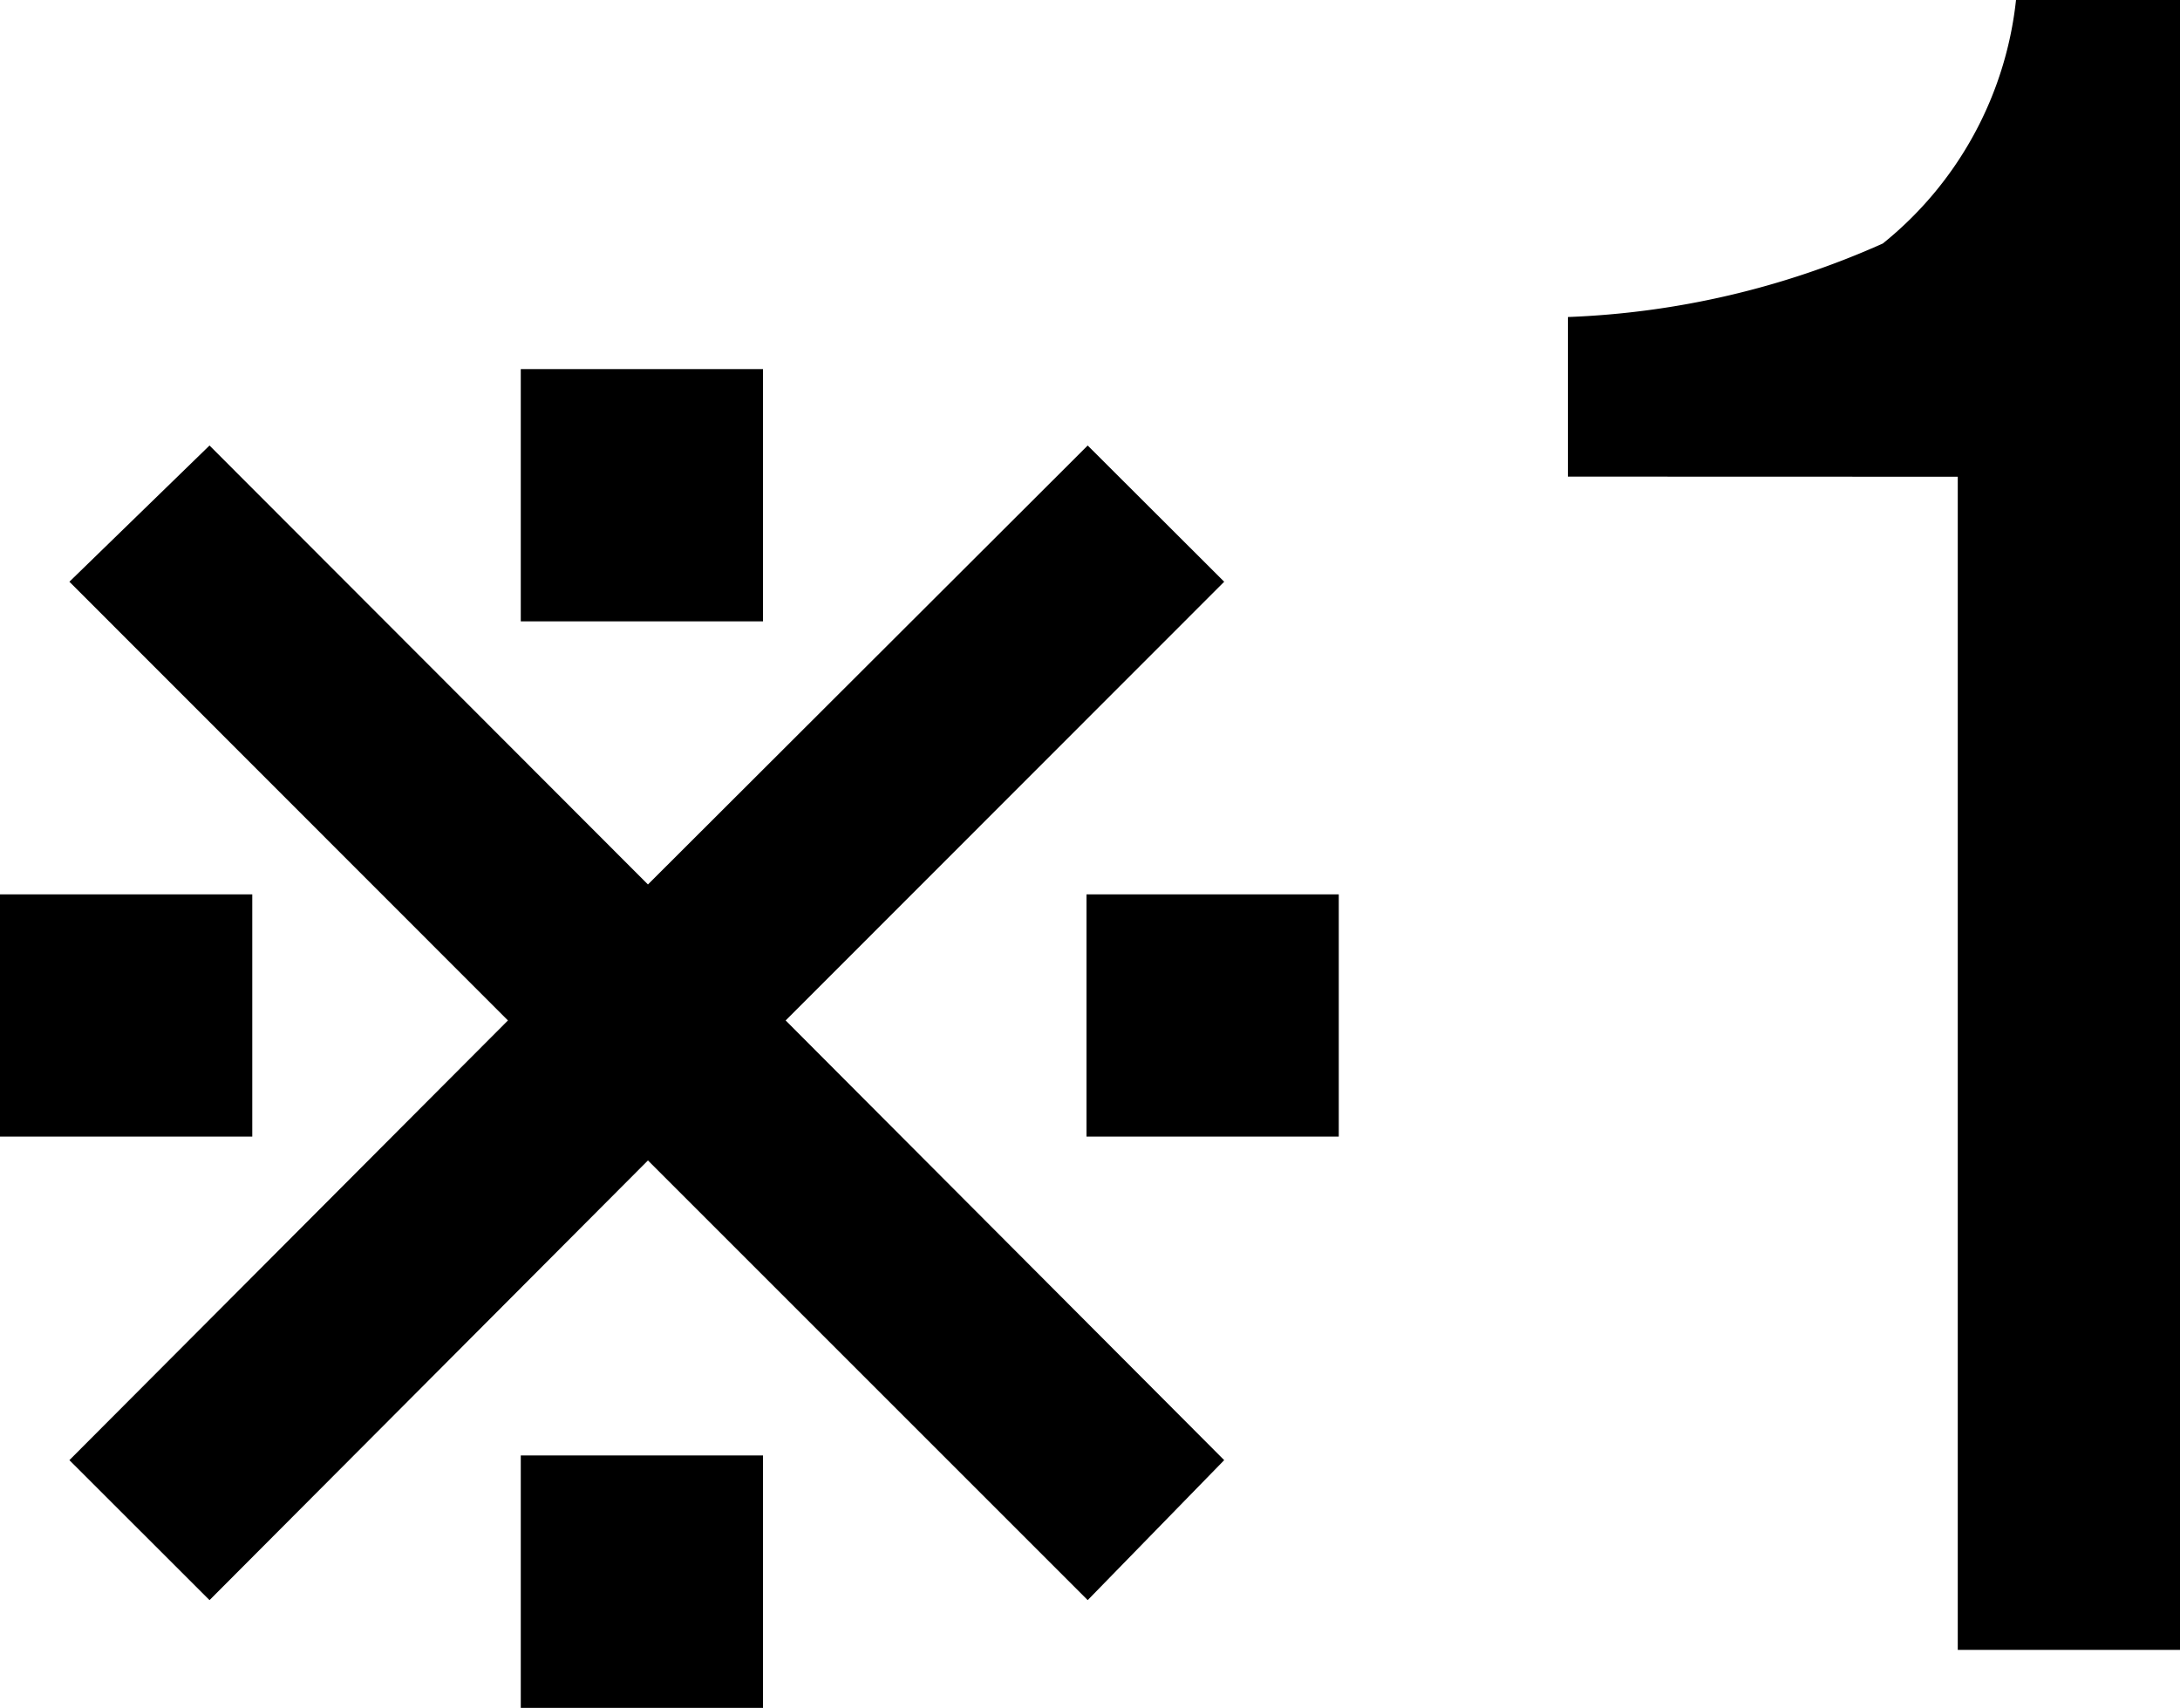
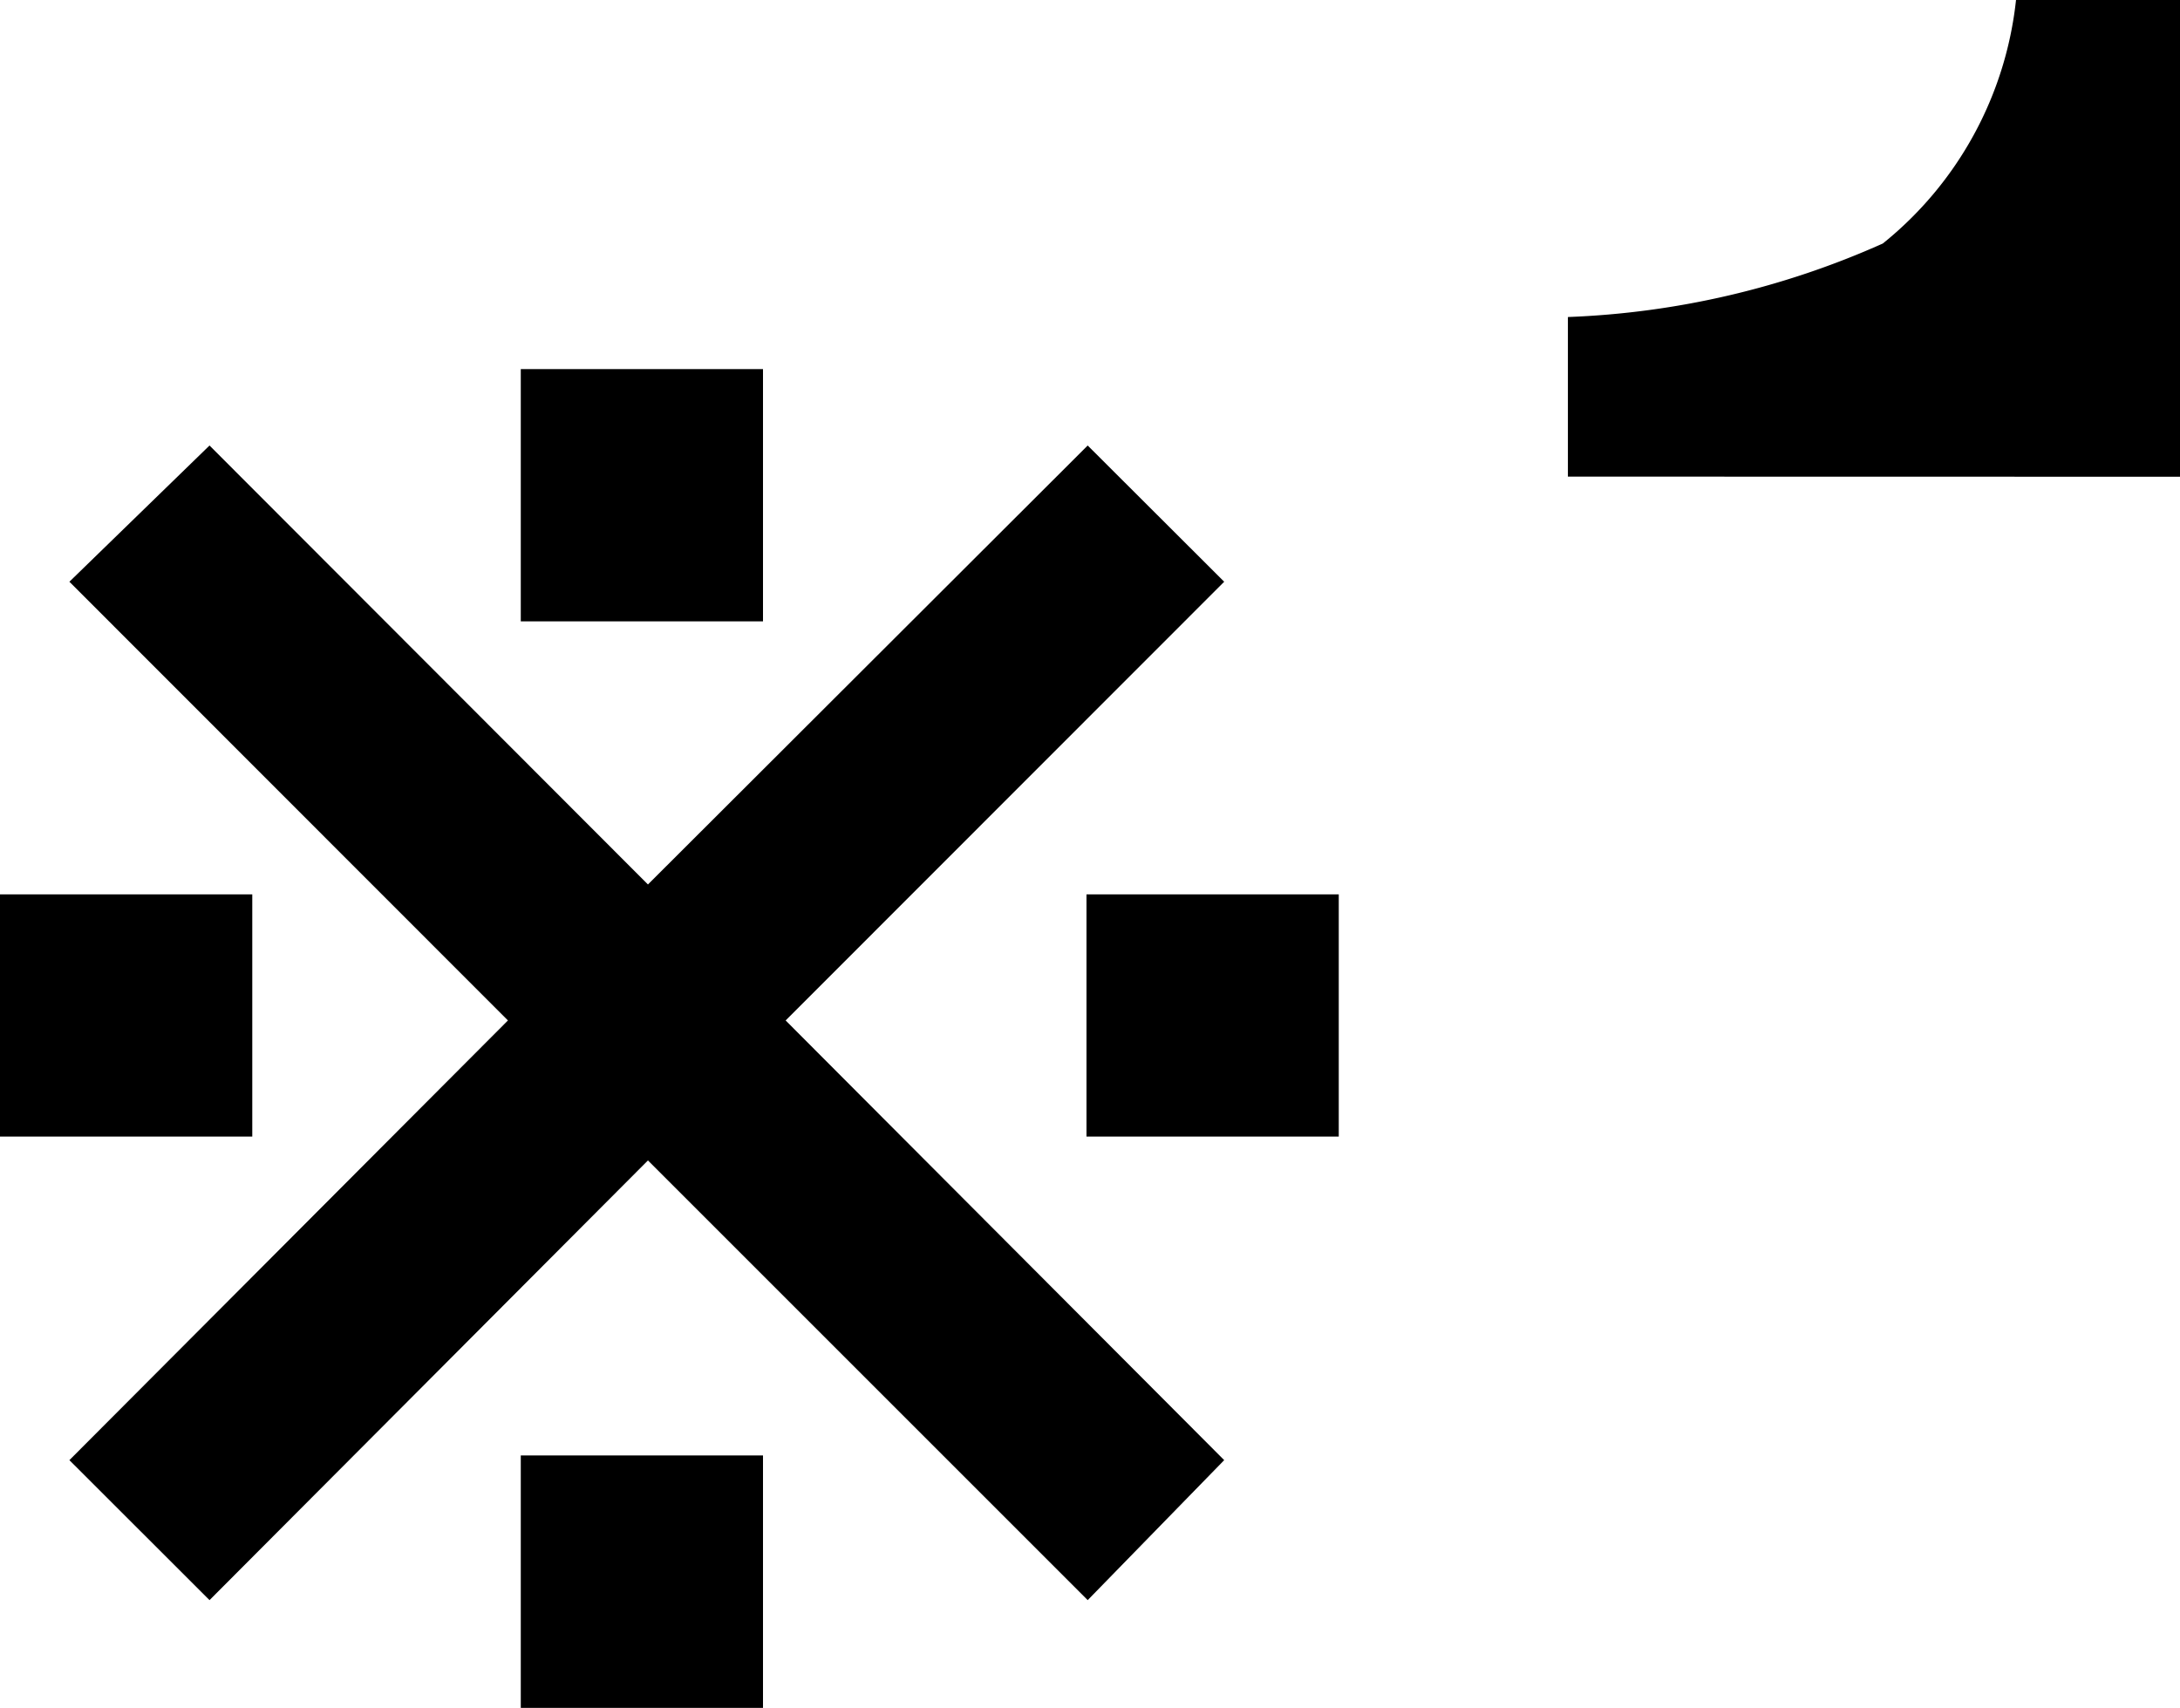
<svg xmlns="http://www.w3.org/2000/svg" width="18" height="14.102" viewBox="0 0 18 14.102">
-   <path id="パス_911" data-name="パス 911" d="M9.451-14.425,10.578-13.3,6.957-9.677l3.621,3.631L9.451-4.89,5.82-8.521,2.2-4.89,1.043-6.046,4.664-9.677,1.043-13.3,2.2-14.425,5.82-10.8Zm2.073,3.707v2H9.441v-2Zm-8.971,0v2H.47v-2Zm2.217-4.338h2v2.083h-2Zm0,8.971h2V-4h-2Zm8.646-8.083v-1.318a7.006,7.006,0,0,0,2.6-.607,2.99,2.99,0,0,0,1.1-2.011H18.47V-4.479H16.635v-9.688Z" transform="translate(-0.47 18.104)" />
+   <path id="パス_911" data-name="パス 911" d="M9.451-14.425,10.578-13.3,6.957-9.677l3.621,3.631L9.451-4.89,5.82-8.521,2.2-4.89,1.043-6.046,4.664-9.677,1.043-13.3,2.2-14.425,5.82-10.8Zm2.073,3.707v2H9.441v-2Zm-8.971,0v2H.47v-2Zm2.217-4.338h2v2.083h-2Zm0,8.971h2V-4h-2Zm8.646-8.083v-1.318a7.006,7.006,0,0,0,2.6-.607,2.99,2.99,0,0,0,1.1-2.011H18.47V-4.479v-9.688Z" transform="translate(-0.47 18.104)" />
</svg>